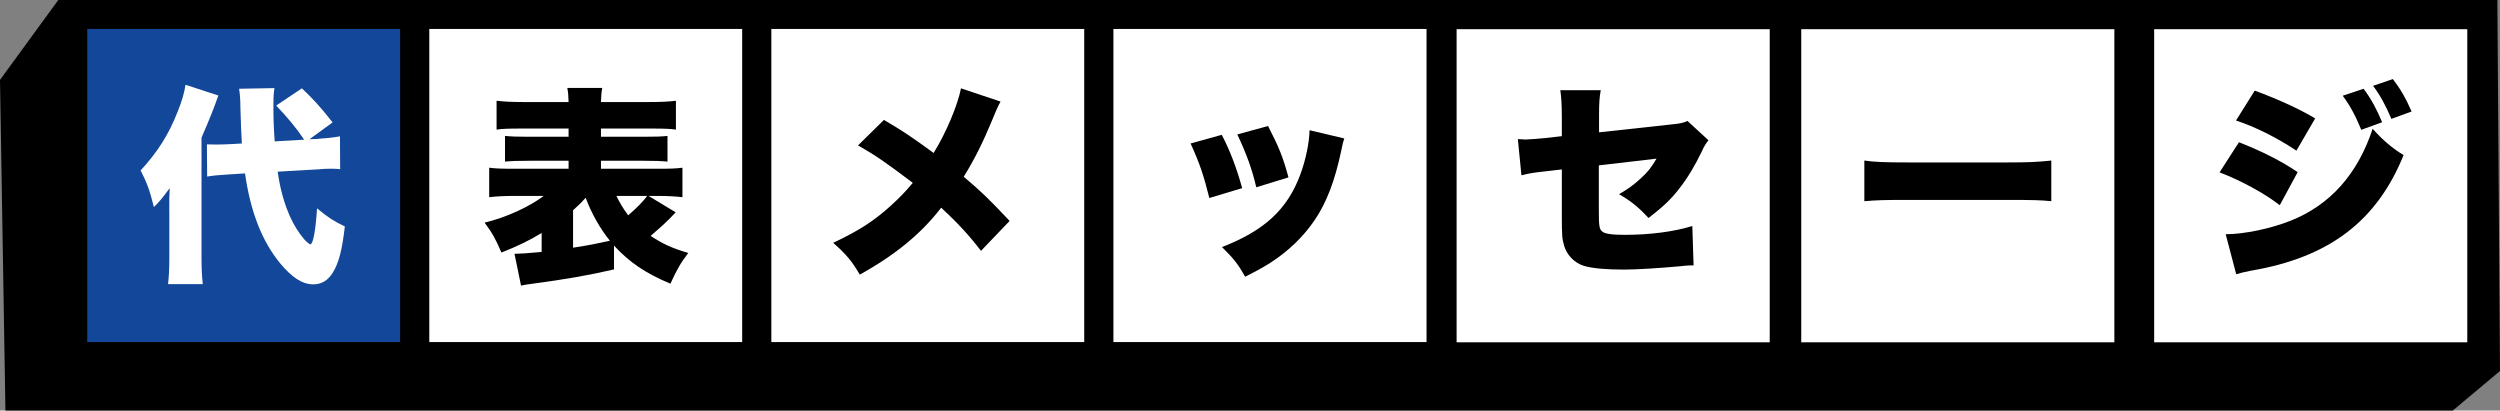
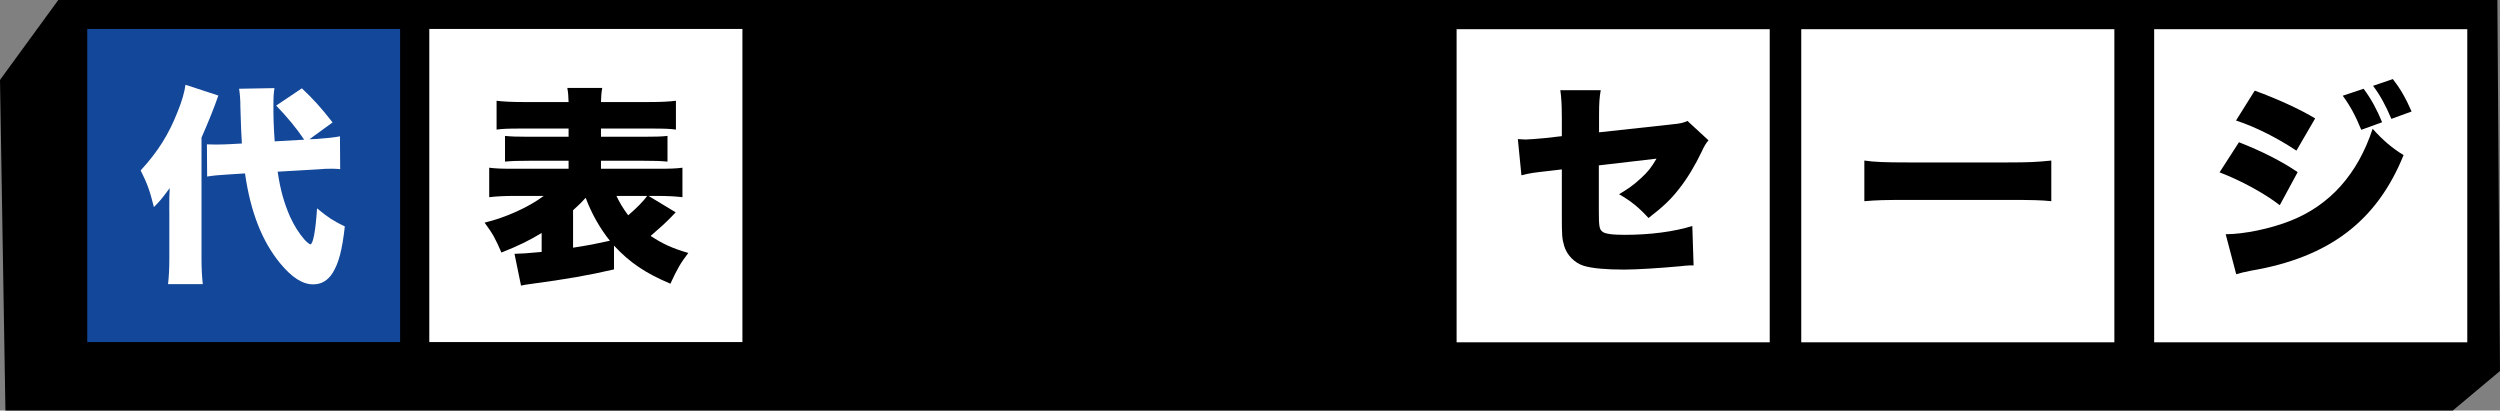
<svg xmlns="http://www.w3.org/2000/svg" viewBox="0 0 943 154.86">
  <rect x="0" y="0" width="943" height="154.86" fill="#808080" stroke="none" />
  <path d="m21.99 0-21.99 30.15 2.05 124.71h923.13l17.82-14.92-.99-139.94z" />
  <path d="m27.45 5.46h129.03v129.03h-129.03z" fill="#124799" />
  <path d="m151.01 10.92v118.11h-118.1v-118.11h118.11m10.91-10.92h-139.94v139.94h139.94z" />
  <path d="m156.47 5.46h129.03v129.03h-129.03z" fill="#fff" />
  <path d="m280.04 10.92v118.11h-118.11v-118.11zm10.92-10.92h-139.95v139.94h139.94v-139.94z" />
  <path d="m63.85 79.46c0-4.29 0-5.96.16-8.5-3.02 4.05-3.57 4.76-5.96 7.15-1.59-6.35-2.54-8.97-5-13.82 6.51-7.07 10.64-13.66 13.98-22.23 1.59-3.89 2.54-7.23 2.94-10.08l12.39 4.05q-2.3 6.67-6.35 15.88v45.42c0 4.21.16 6.75.48 9.85h-13.1c.32-2.94.48-5.64.48-9.85v-17.87zm40.89-14.69c.95 6.67 2.46 11.91 4.61 16.83 1.51 3.33 3.33 6.27 5.4 8.66.64.79 1.99 1.91 2.3 1.91 1.03 0 1.99-5 2.54-13.58 4.21 3.49 6.19 4.76 10.48 6.83-1.03 9.05-2.3 13.82-4.61 17.55-1.83 2.86-4.21 4.29-7.31 4.29-4.05 0-8.02-2.54-12.55-8.02-6.75-8.26-11.12-19.3-13.18-33.83l-6.27.4c-3.97.24-5.56.4-8.02.79l-.08-12.15c2.3.08 2.54.08 3.41.08 1.27 0 4.13-.08 5.48-.16l4.29-.24q-.32-4.76-.56-13.9c0-2.54-.16-4.68-.48-6.75l13.34-.24c-.32 1.91-.4 3.49-.4 6.75 0 4.53.08 7.62.48 13.34l11.12-.64c-2.86-4.29-6.43-8.58-10.56-12.86l9.69-6.51c4.21 3.97 7.07 7.07 11.59 12.86l-8.73 6.35 2.14-.08c4.61-.32 6.91-.56 9.37-1.03l.08 12.39c-1.51-.16-2.3-.16-3.41-.16-1.59 0-2.46 0-5.08.24l-15.09.87z" fill="#fff" />
  <path d="m231.63 101.61c-9.53 2.22-18.18 3.73-31.29 5.48-1.51.16-2.62.4-3.81.64l-2.46-11.99c3.18-.08 4.05-.16 10.24-.71v-7.15c-4.84 2.94-8.81 4.84-15.17 7.38-2.3-5.32-3.26-7.07-6.35-11.28 7.94-1.91 16.6-5.8 22.31-10.08h-10.96c-3.81 0-6.91.16-9.61.48v-11.12c2.54.32 4.53.4 9.53.4h20.41v-3.02h-14.77c-4.61 0-6.51.08-9.21.32v-9.69c2.38.24 4.61.32 9.21.32h14.77v-3.1h-17.95c-4.61 0-7.07.08-9.21.4v-10.88c2.62.32 5.8.48 9.93.48h17.23c-.08-2.62-.16-3.57-.48-5.32h13.18c-.32 1.75-.4 2.86-.48 5.32h18.26c4.45 0 7.46-.16 10.01-.48v10.88c-2.14-.32-4.61-.4-9.21-.4h-19.06v3.1h15.88c4.84 0 6.99-.08 9.21-.32v9.69c-2.7-.24-4.61-.32-9.21-.32h-15.88v3.02h21.2c4.84 0 7.15-.08 9.53-.4v11.12c-2.7-.32-5.8-.48-9.53-.48h-3.26l10.24 6.19q-.48.56-1.91 1.99c-1.67 1.75-4.84 4.61-7.54 6.91 4.61 3.02 8.02 4.61 14.21 6.43-2.86 3.73-4.13 5.88-6.75 11.59-9.45-3.97-15.4-8.02-21.28-14.37v8.97zm-15.48-8.18c6.99-1.11 7.62-1.27 13.9-2.62-3.73-4.61-6.99-10.4-9.13-16.2-1.43 1.59-2.38 2.54-4.76 4.69v14.13zm16.36-19.53c1.19 2.46 2.46 4.68 4.45 7.31 3.02-2.54 6.03-5.64 7.15-7.31h-11.59z" />
-   <path d="m285.5 5.46h129.03v129.03h-129.03z" fill="#fff" />
-   <path d="m409.06 10.92v118.11h-118.11v-118.11zm10.92-10.92h-139.94v139.94h139.94z" />
  <path d="m377.41 38.32c-1.11 1.99-1.75 3.49-3.33 7.38-3.26 7.86-6.43 14.29-10.56 20.96 6.91 5.88 9.37 8.26 17.31 16.68l-10.8 11.28c-4.37-5.72-8.89-10.64-15.01-16.28-7.54 9.77-17.23 17.79-30.73 25.25-2.7-4.76-5.08-7.7-10.01-11.99 9.85-4.69 15.25-8.18 21.52-13.82 3.26-2.94 5.96-5.72 8.5-8.81-9.85-7.46-14.21-10.48-20.65-14.13l9.77-9.61c7.23 4.21 10.8 6.67 18.74 12.47 4.61-7.38 9.13-18.1 10.32-24.38z" />
-   <path d="m414.52 5.46h129.03v129.03h-129.03z" fill="#fff" />
  <path d="m538.09 10.92v118.11h-118.11v-118.11zm10.92-10.92h-139.94v139.94h139.94z" />
  <path d="m543.97 5.55h129.03v129.03h-129.03z" fill="#fff" />
  <path d="m667.54 11.01v118.11h-118.11v-118.11zm10.92-10.92h-139.94v139.95h139.94z" />
  <path d="m673.97 5.55h129.03v129.03h-129.03z" fill="#fff" />
  <path d="m797.54 11.01v118.11h-118.11v-118.11zm10.91-10.92h-139.94v139.95h139.94z" />
-   <path d="m807.09 5.55h129.03v129.03h-129.03z" fill="#fff" />
+   <path d="m807.09 5.55h129.03v129.03h-129.03" fill="#fff" />
  <path d="m930.66 11.01v118.11h-118.11v-118.11zm10.91-10.92h-139.94v139.95h139.94z" />
  <path d="m460.85 50.87c3.1 5.88 5.56 12.39 7.7 20.09l-12.39 3.73c-2.06-8.34-3.65-13.1-7.07-20.57l11.75-3.26zm46.21 1.35c-.48 1.43-.56 1.75-1.19 4.84-2.38 11.2-5.48 19.3-9.93 25.89-4.29 6.35-9.93 11.75-16.67 16.12-2.78 1.75-4.92 2.94-9.61 5.32-2.7-4.84-4.29-6.83-8.73-11.2 15.96-6.19 24.62-14.13 29.54-27.32 2.06-5.56 3.41-12.07 3.49-16.75zm-28.75-4.69c4.21 8.18 5.64 11.75 7.7 19.38l-12.15 3.73c-1.51-6.59-3.65-12.55-7.15-19.93l11.59-3.18z" />
  <path d="m589.11 43.88c0-4.13-.16-7.31-.56-9.85h15.25c-.48 2.62-.64 4.84-.64 9.53v6.35l27.71-3.02c3.18-.32 4.05-.56 5.64-1.27l7.94 7.31q-1.27 1.35-2.62 4.37c-2.3 4.84-5.4 10.08-8.58 14.05-3.02 3.89-5.88 6.59-11.43 10.88-3.81-4.13-6.67-6.43-11.12-8.97 3.26-1.91 5.56-3.49 8.34-6.11 2.54-2.3 3.89-4.05 5.8-7.31l-21.76 2.54v16.99c0 5.8.16 7.07 1.27 7.94.87.87 3.73 1.27 8.42 1.27 9.69 0 18.66-1.19 25.57-3.33l.48 14.85h-1.27c-1.99.08-2.06.16-3.73.32-7.62.71-16.6 1.27-21.2 1.27-6.91 0-12.15-.48-15.25-1.43-3.49-1.11-6.35-4.05-7.38-7.54-.79-2.78-.87-3.89-.87-11.51v-17.31l-4.76.56c-6.35.71-7.38.87-10.48 1.67l-1.35-13.66c1.51.08 2.54.16 2.94.16 1.11 0 4.84-.32 7.46-.56l6.19-.71v-7.46z" />
  <path d="m703.23 60.56c3.73.56 8.02.71 16.28.71h37.96c7.94 0 10.96-.16 16.28-.71v15.33c-3.81-.4-7.31-.48-16.36-.48h-37.8c-8.89 0-11.51.08-16.36.48z" />
  <path d="m844.53 53.65c8.5 3.33 15.96 7.07 22.15 11.28l-6.75 12.47c-5.72-4.45-14.61-9.29-22.71-12.39l7.31-11.35zm-5 34.7c6.99 0 17.07-2.14 24.46-5.08 14.85-5.88 25.33-17.55 30.97-34.7 3.81 4.29 7.46 7.38 11.67 9.93-10.08 24.93-28.11 38.59-57.49 43.59-2.78.56-4.05.87-5.64 1.35zm10.96-54.16c8.73 3.18 17.31 7.15 22.79 10.48l-7.07 12.15c-7.38-4.92-15.72-9.05-22.79-11.36l7.07-11.28zm41.05-.71c2.78 3.65 5.16 8.1 6.99 12.63l-7.86 2.86c-2.14-5.24-4.13-8.97-6.99-12.86l7.86-2.62zm11.04-3.65c2.62 3.34 4.84 7.07 7.07 12.23l-7.62 2.78c-2.22-5.24-4.29-8.97-6.91-12.47z" />
</svg>